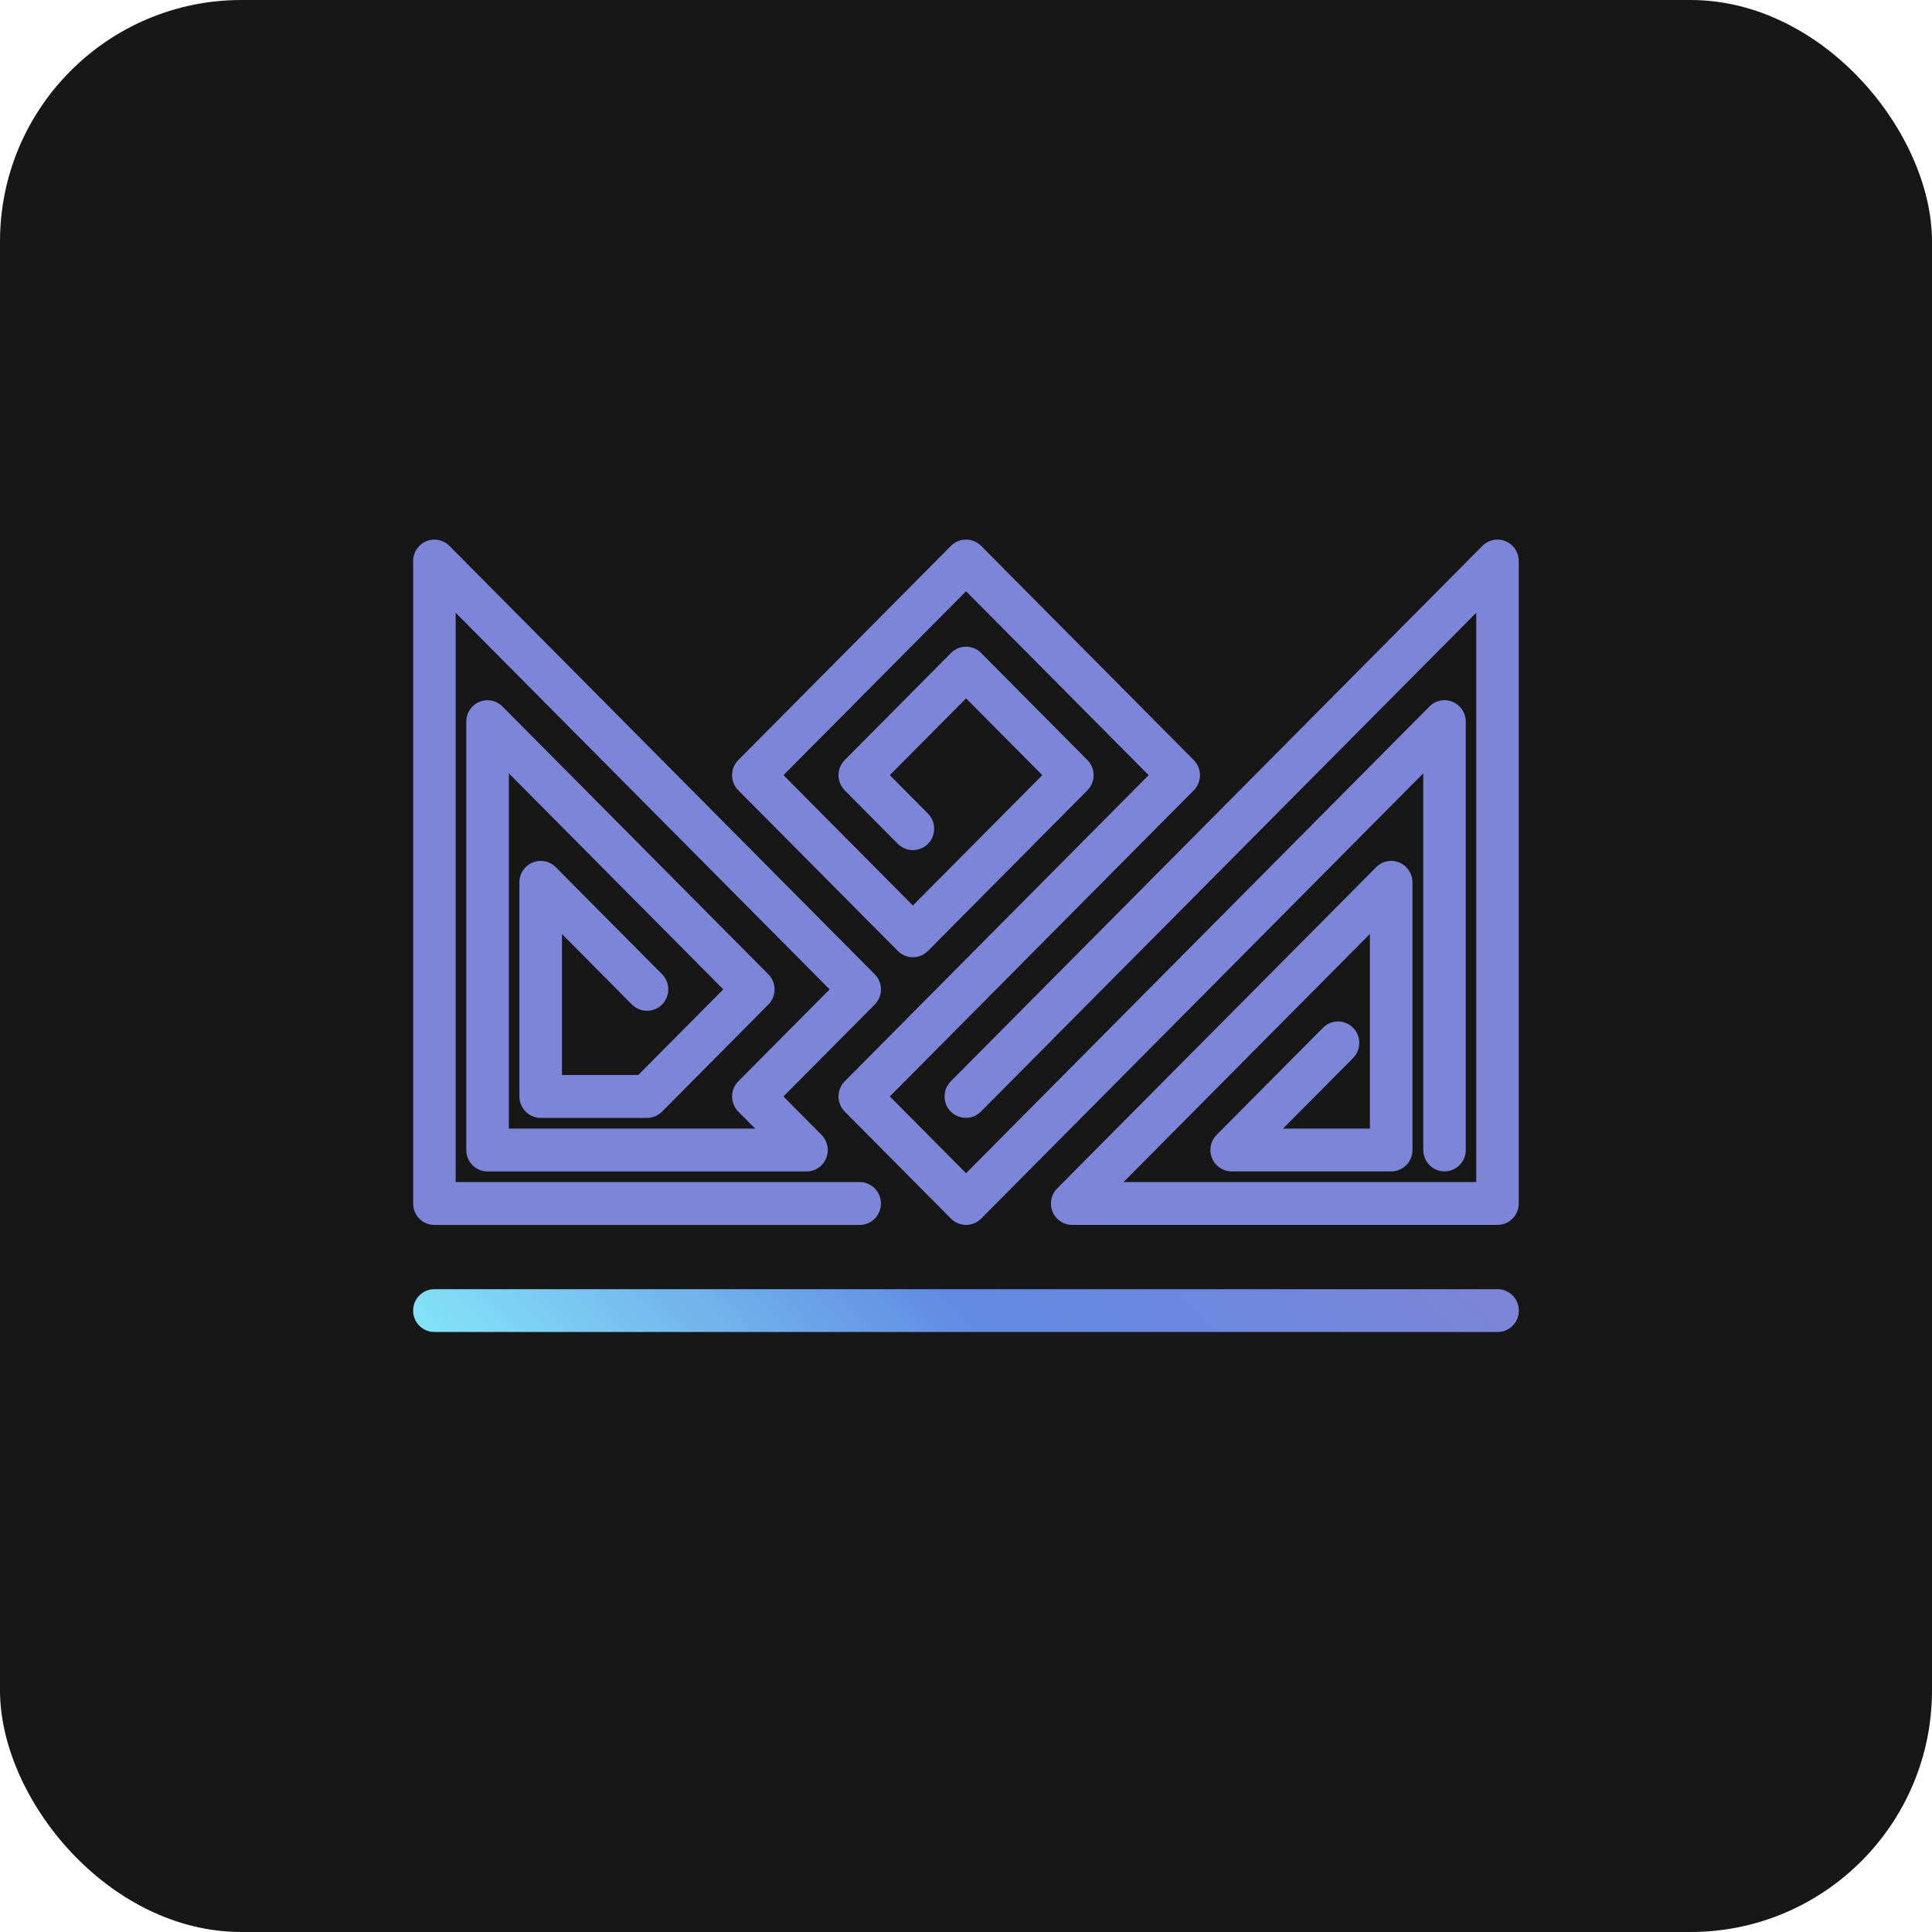
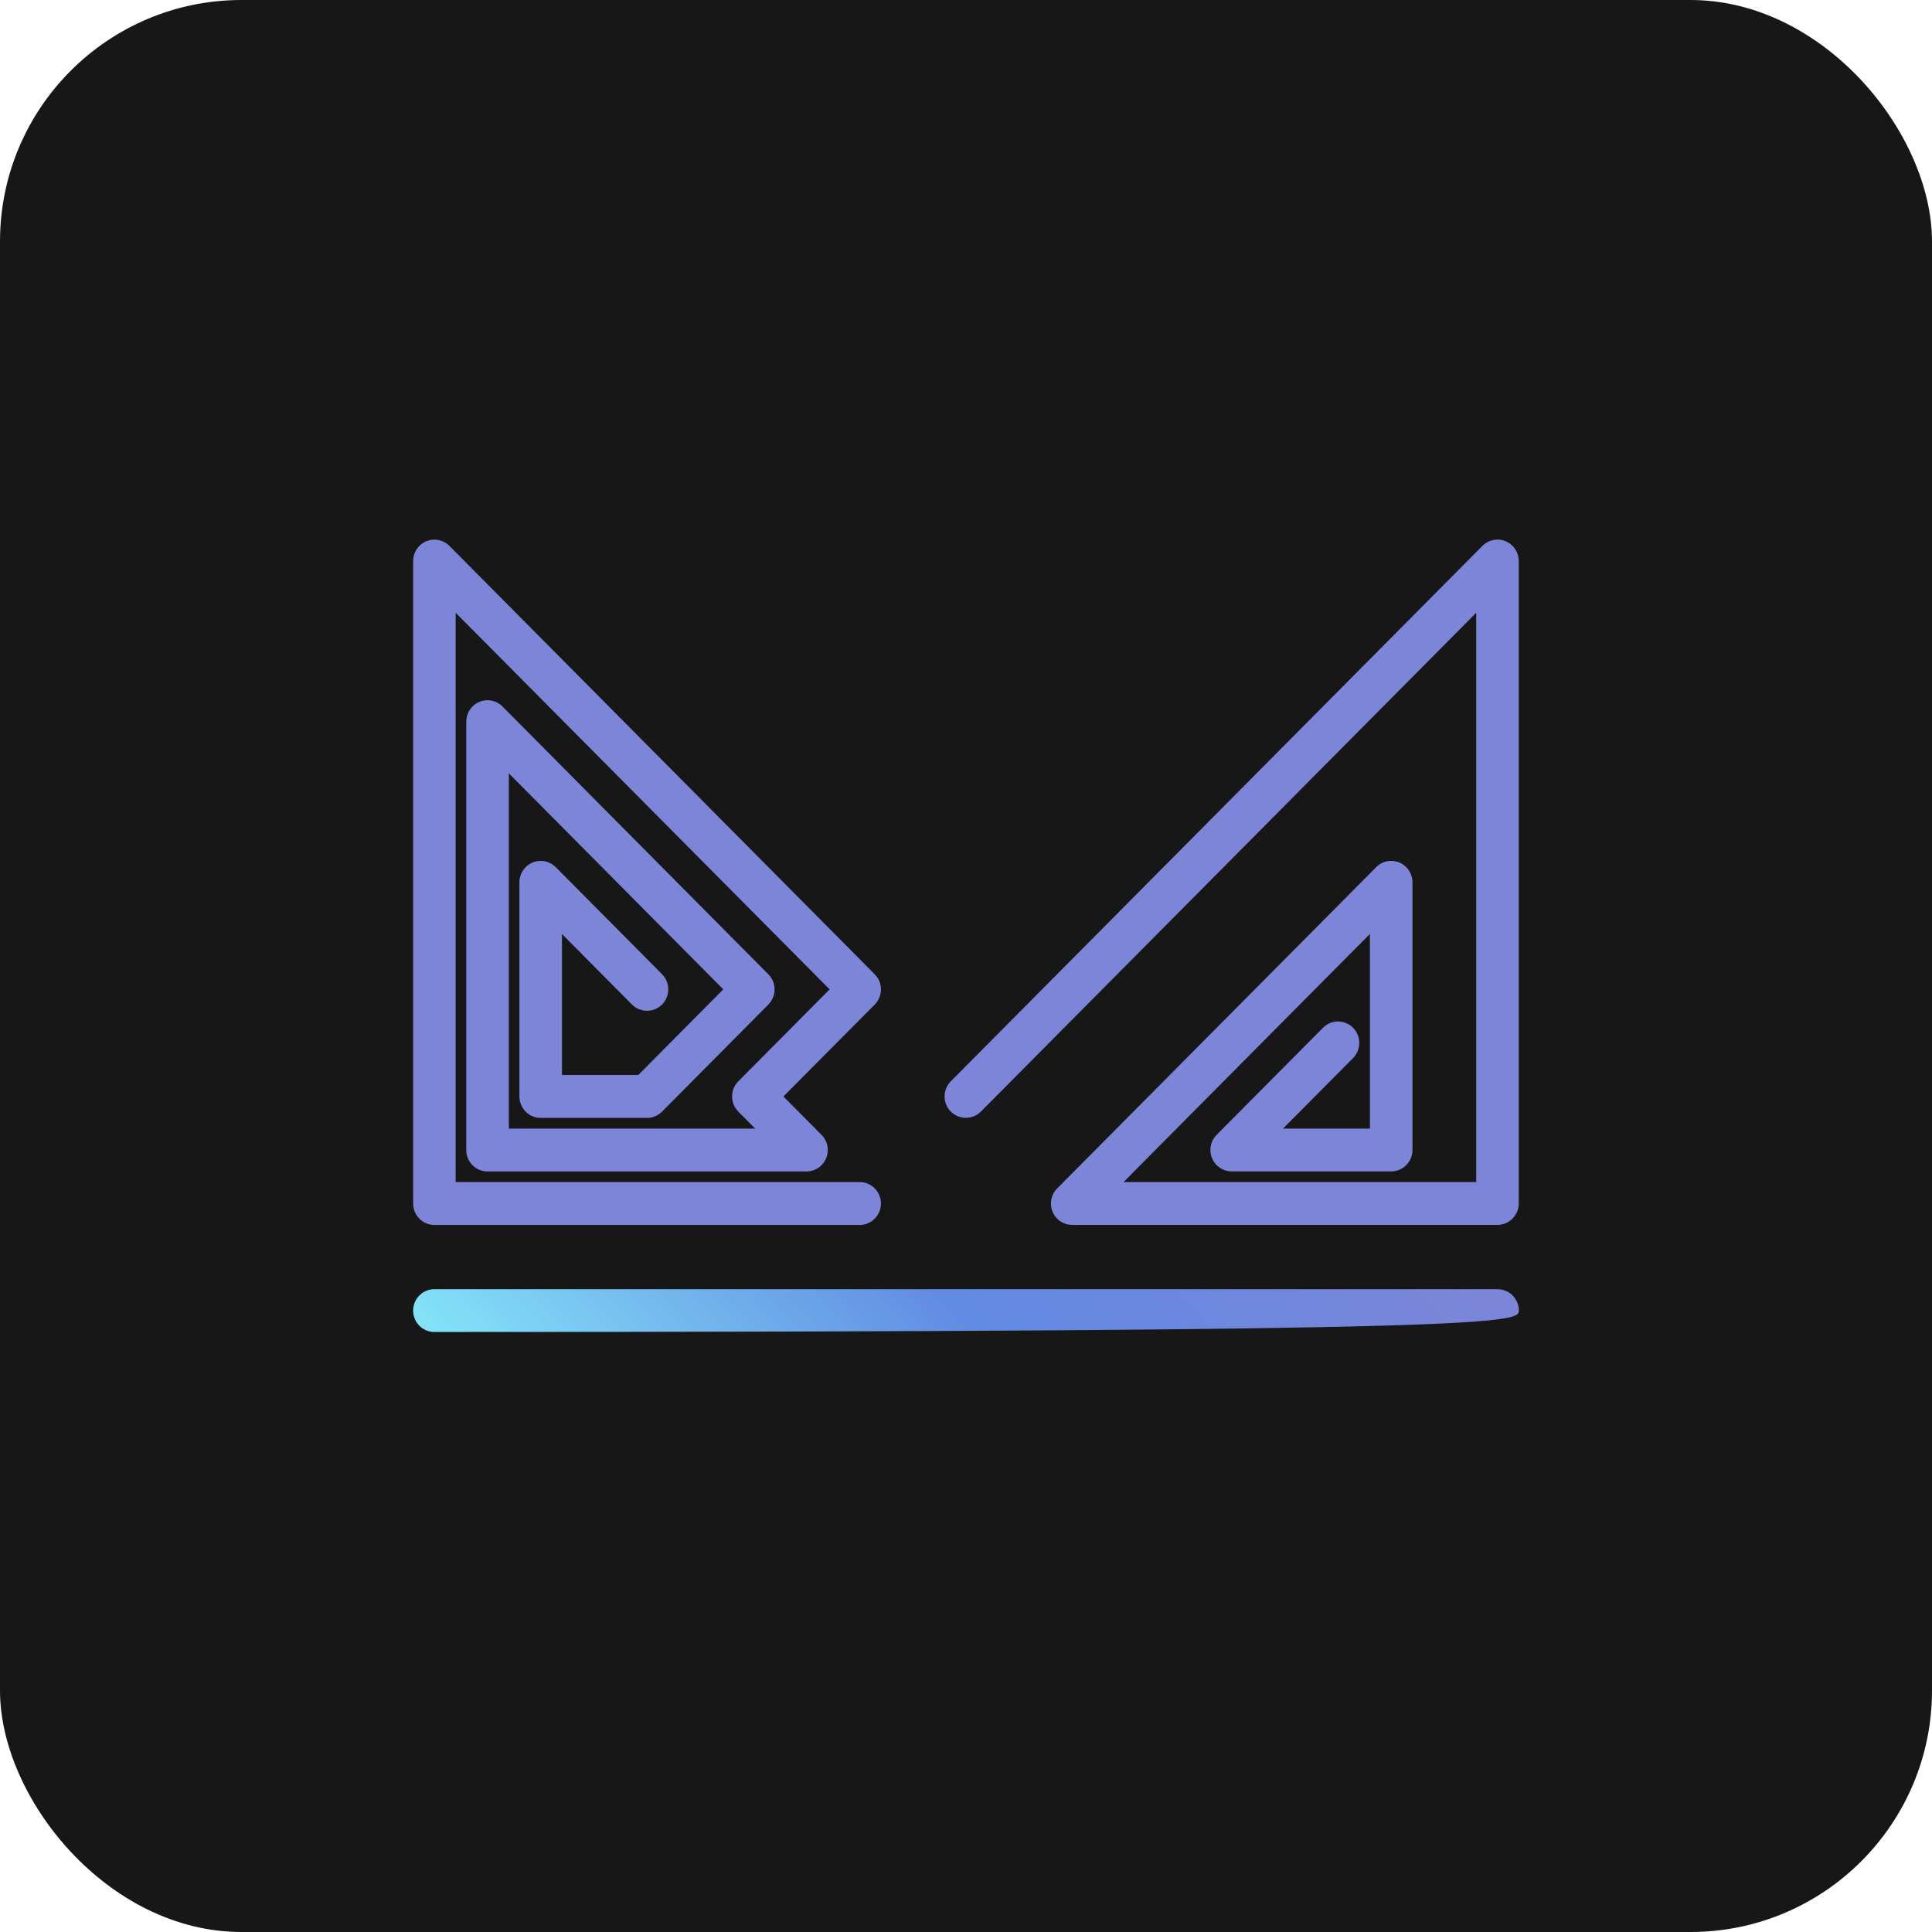
<svg xmlns="http://www.w3.org/2000/svg" width="32" height="32" viewBox="0 0 32 32" fill="none">
  <rect width="32" height="32" rx="4" fill="#171717" />
  <path d="M7.195 20.289H14.239C14.433 20.289 14.591 20.13 14.591 19.934C14.591 19.738 14.433 19.579 14.239 19.579H7.547V10.149L13.741 16.387L12.229 17.91C12.091 18.048 12.091 18.273 12.229 18.412L12.508 18.693H8.428V12.809L11.98 16.387L10.571 17.806H9.308V15.47L10.467 16.638C10.605 16.776 10.828 16.776 10.966 16.638C11.103 16.499 11.103 16.275 10.966 16.136L9.206 14.364C9.142 14.299 9.054 14.259 8.956 14.259C8.761 14.259 8.603 14.418 8.603 14.614V18.161C8.603 18.357 8.761 18.516 8.956 18.516H10.716C10.807 18.516 10.896 18.481 10.966 18.412L12.726 16.639C12.864 16.5 12.864 16.275 12.726 16.137L8.325 11.704C8.261 11.639 8.173 11.598 8.075 11.598C7.88 11.598 7.723 11.757 7.723 11.953V19.048C7.723 19.244 7.88 19.403 8.075 19.403H13.358C13.448 19.403 13.539 19.368 13.607 19.299C13.745 19.16 13.745 18.936 13.607 18.797L12.976 18.161L14.488 16.639C14.626 16.5 14.626 16.275 14.488 16.137L7.445 9.043C7.381 8.978 7.293 8.938 7.195 8.938C7 8.938 6.843 9.096 6.843 9.292V19.934C6.843 20.13 7 20.289 7.195 20.289V20.289Z" fill="url(#paint0_linear_203_19381)" />
  <path d="M15.749 18.411C15.886 18.549 16.109 18.549 16.247 18.411L24.451 10.149V19.579H18.609L22.69 15.469V18.693H21.251L22.411 17.525C22.548 17.386 22.548 17.162 22.411 17.023C22.273 16.884 22.05 16.884 21.913 17.023L20.153 18.795C20.088 18.859 20.048 18.949 20.048 19.047C20.048 19.243 20.206 19.402 20.401 19.402H23.042C23.237 19.402 23.395 19.244 23.395 19.047V14.614C23.395 14.523 23.36 14.432 23.291 14.363C23.154 14.224 22.931 14.224 22.794 14.363L17.512 19.682C17.505 19.689 17.499 19.696 17.492 19.703L17.491 19.705L17.485 19.712L17.481 19.717L17.48 19.719L17.475 19.724L17.473 19.727L17.471 19.73L17.468 19.734L17.463 19.742L17.462 19.745L17.458 19.75L17.457 19.751L17.454 19.757L17.451 19.763L17.448 19.768L17.447 19.771L17.444 19.777L17.443 19.778L17.44 19.785L17.439 19.786L17.436 19.793V19.794C17.417 19.837 17.407 19.884 17.407 19.935C17.407 19.985 17.417 20.032 17.436 20.076V20.076L17.439 20.083L17.44 20.085L17.443 20.091L17.448 20.1L17.45 20.105L17.454 20.112L17.457 20.117L17.458 20.119L17.461 20.124L17.463 20.127L17.468 20.134L17.47 20.138L17.473 20.142L17.475 20.145L17.479 20.149L17.481 20.152L17.485 20.156L17.49 20.164L17.492 20.165C17.504 20.178 17.516 20.191 17.529 20.203L17.531 20.205L17.538 20.21L17.543 20.214L17.545 20.215L17.549 20.219L17.553 20.221L17.556 20.224L17.56 20.227L17.568 20.232L17.57 20.233L17.576 20.236L17.577 20.237L17.582 20.241L17.589 20.244L17.594 20.247L17.596 20.248L17.602 20.251H17.603L17.611 20.256L17.618 20.259H17.619C17.661 20.278 17.709 20.288 17.758 20.288H24.803C24.997 20.288 25.155 20.129 25.155 19.933V9.292C25.155 9.201 25.12 9.111 25.052 9.041C24.914 8.903 24.691 8.903 24.554 9.041L15.748 17.91C15.611 18.048 15.611 18.273 15.748 18.412L15.749 18.411Z" fill="url(#paint1_linear_203_19381)" />
-   <path d="M14.871 15.751C15.009 15.889 15.231 15.889 15.369 15.751L18.011 13.09C18.148 12.952 18.148 12.727 18.011 12.589L16.25 10.815C16.112 10.677 15.889 10.677 15.752 10.815L13.991 12.589C13.854 12.727 13.854 12.952 13.991 13.09L14.871 13.977C15.009 14.115 15.232 14.115 15.37 13.977C15.507 13.839 15.507 13.614 15.37 13.476L14.738 12.839L16.001 11.567L17.264 12.839L15.12 14.998L12.977 12.839L16.001 9.793L19.025 12.839L15.752 16.136L13.991 17.91C13.854 18.048 13.854 18.273 13.991 18.411L15.752 20.185C15.89 20.323 16.112 20.323 16.25 20.185L23.574 12.809V19.047C23.574 19.243 23.731 19.402 23.925 19.402C24.119 19.402 24.278 19.243 24.278 19.047V11.953C24.278 11.862 24.243 11.771 24.174 11.701C24.037 11.563 23.814 11.563 23.677 11.701L16.001 19.432L14.738 18.16L16.25 16.638L19.772 13.091C19.91 12.952 19.91 12.727 19.772 12.589L16.25 9.041C16.112 8.903 15.889 8.903 15.751 9.041L12.229 12.589C12.091 12.727 12.091 12.952 12.229 13.09L14.871 15.751Z" fill="url(#paint2_linear_203_19381)" />
-   <path d="M7.195 22.062H24.805C25 22.062 25.157 21.904 25.157 21.708C25.157 21.512 25 21.353 24.805 21.353H7.195C7 21.353 6.843 21.511 6.843 21.708C6.843 21.904 7 22.062 7.195 22.062Z" fill="url(#paint3_linear_203_19381)" />
+   <path d="M7.195 22.062C25 22.062 25.157 21.904 25.157 21.708C25.157 21.512 25 21.353 24.805 21.353H7.195C7 21.353 6.843 21.511 6.843 21.708C6.843 21.904 7 22.062 7.195 22.062Z" fill="url(#paint3_linear_203_19381)" />
  <defs>
    <linearGradient id="paint0_linear_203_19381" x1="-0.835" y1="26.248" x2="-0.824" y2="26.237" gradientUnits="userSpaceOnUse">
      <stop stop-color="#84E3F8" />
      <stop offset="0.5" stop-color="#618AE2" />
      <stop offset="1" stop-color="#7D85D8" />
    </linearGradient>
    <linearGradient id="paint1_linear_203_19381" x1="0.728" y1="38.861" x2="0.742" y2="38.847" gradientUnits="userSpaceOnUse">
      <stop stop-color="#84E3F8" />
      <stop offset="0.5" stop-color="#618AE2" />
      <stop offset="1" stop-color="#7D85D8" />
    </linearGradient>
    <linearGradient id="paint2_linear_203_19381" x1="4.797" y1="29.444" x2="4.808" y2="29.433" gradientUnits="userSpaceOnUse">
      <stop stop-color="#84E3F8" />
      <stop offset="0.5" stop-color="#618AE2" />
      <stop offset="1" stop-color="#7D85D8" />
    </linearGradient>
    <linearGradient id="paint3_linear_203_19381" x1="11.348" y1="26.393" x2="20.718" y2="17.09" gradientUnits="userSpaceOnUse">
      <stop stop-color="#84E3F8" />
      <stop offset="0.5" stop-color="#618AE2" />
      <stop offset="1" stop-color="#7D85D8" />
    </linearGradient>
  </defs>
</svg>